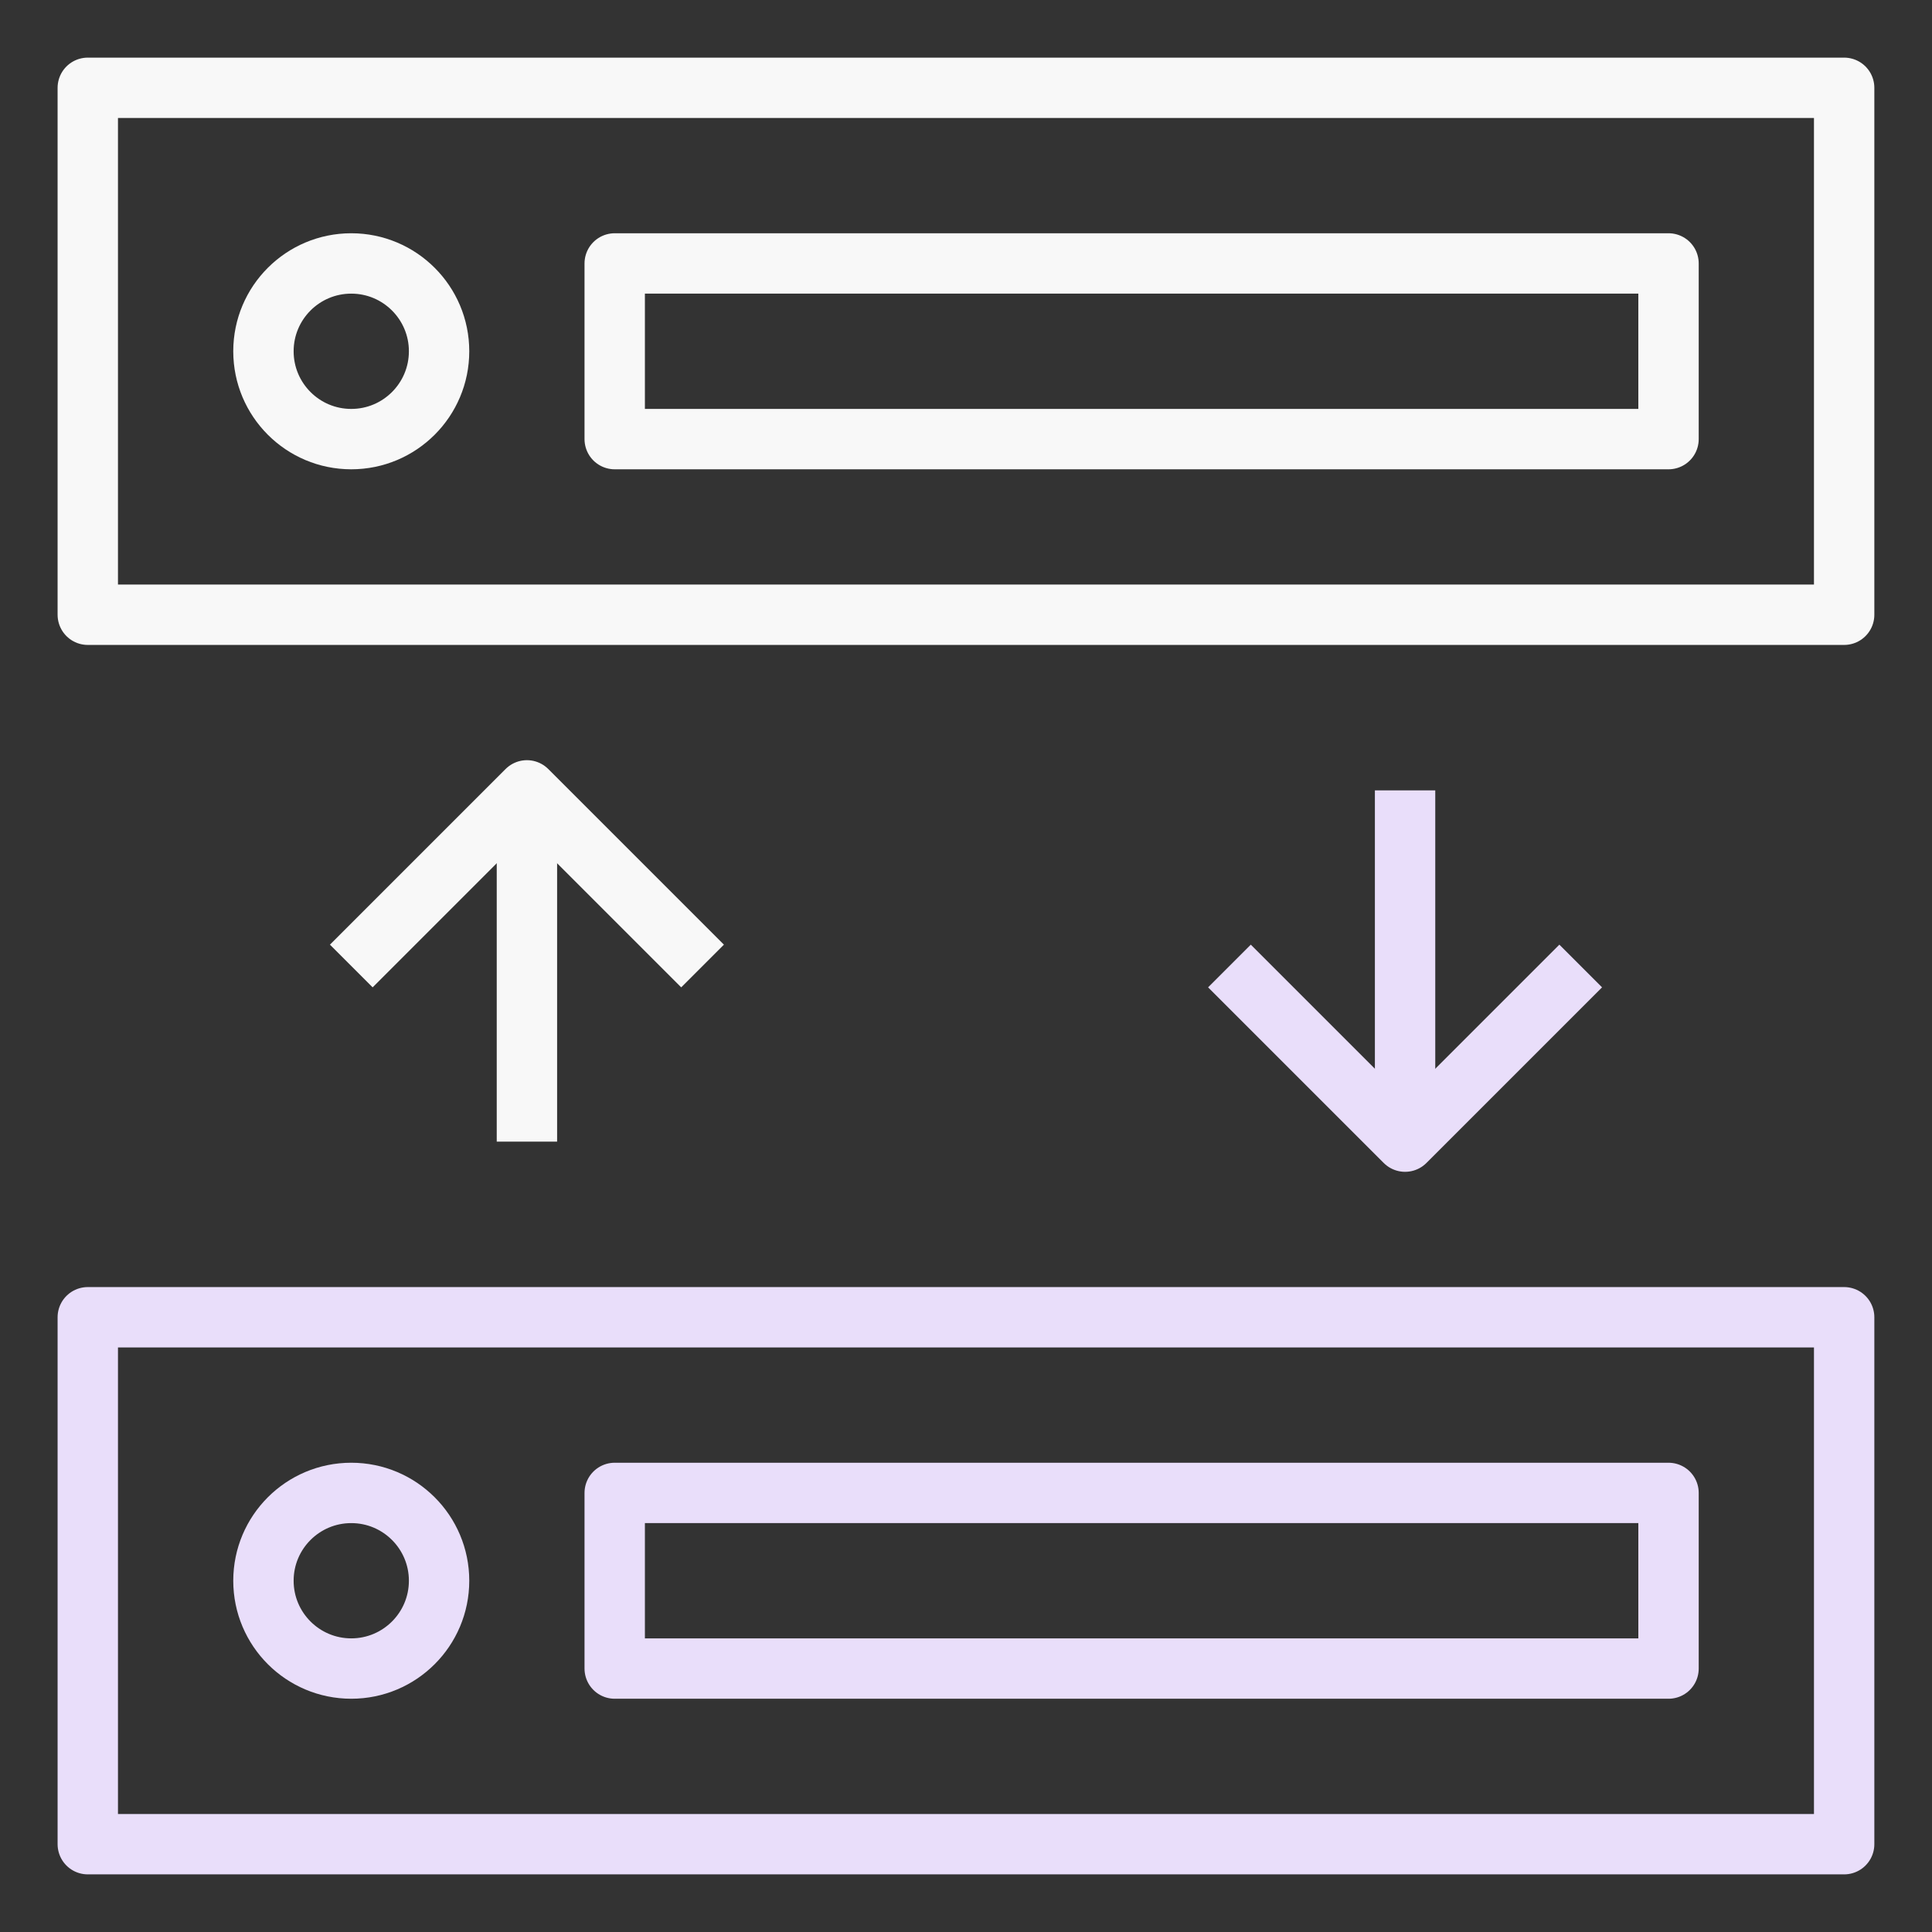
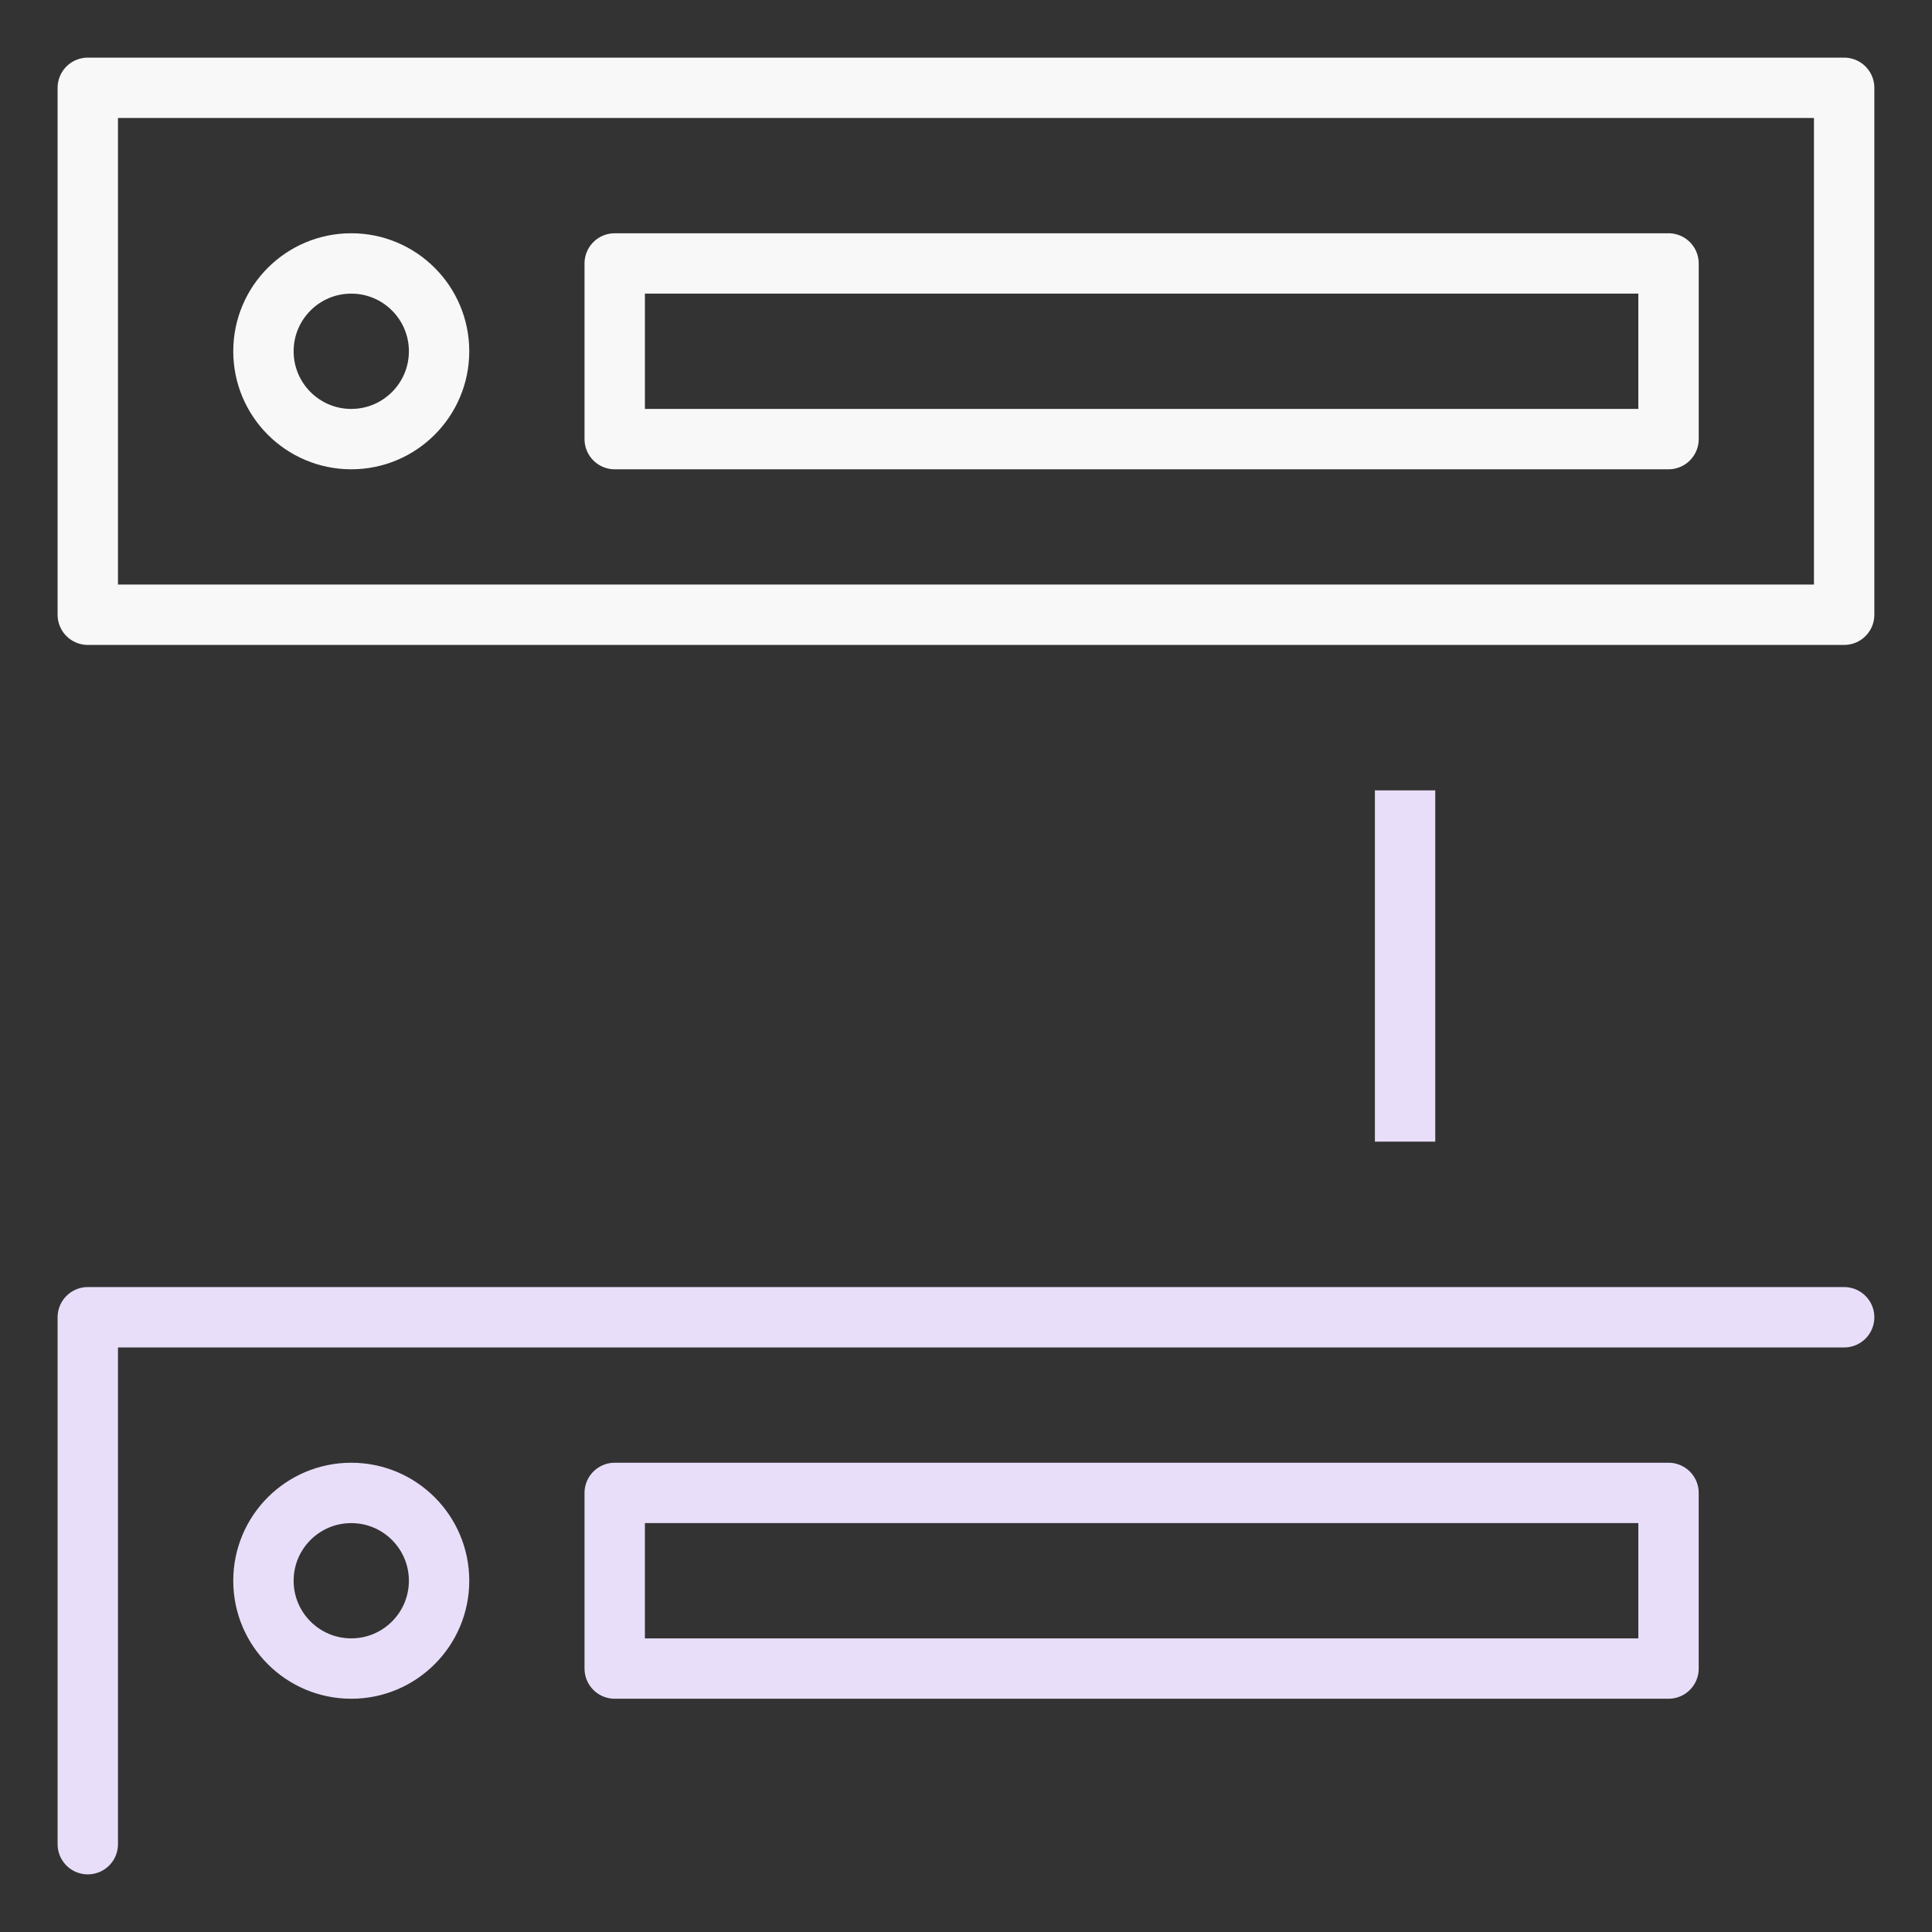
<svg xmlns="http://www.w3.org/2000/svg" width="64" height="64" viewBox="0 0 64 64" fill="none">
  <rect x="0" y="0" width="64" height="64" fill="#333333" stroke="none" />
-   <path d="M61.09 43.636H2.908V61.091H61.09V43.636Z" stroke="#E9DEFA" stroke-width="2" stroke-linejoin="round" />
+   <path d="M61.09 43.636H2.908V61.091V43.636Z" stroke="#E9DEFA" stroke-width="2" stroke-linejoin="round" />
  <path d="M61.09 2.909H2.908V20.364H61.09V2.909Z" stroke="#F8F8F8" stroke-width="2" stroke-linejoin="round" />
-   <path d="M17.455 37.818V26.182" stroke="#F8F8F8" stroke-width="2" stroke-linejoin="round" />
  <path d="M46.545 26.182V37.818" stroke="#E9DEFA" stroke-width="2" stroke-linejoin="round" />
  <path d="M11.636 55.273C13.242 55.273 14.545 53.97 14.545 52.364C14.545 50.757 13.242 49.455 11.636 49.455C10.029 49.455 8.727 50.757 8.727 52.364C8.727 53.97 10.029 55.273 11.636 55.273Z" stroke="#E9DEFA" stroke-width="2" stroke-linejoin="round" />
  <path d="M55.272 49.455H20.363V55.273H55.272V49.455Z" stroke="#E9DEFA" stroke-width="2" stroke-linejoin="round" />
  <path d="M11.636 14.546C13.242 14.546 14.545 13.243 14.545 11.636C14.545 10.03 13.242 8.727 11.636 8.727C10.029 8.727 8.727 10.03 8.727 11.636C8.727 13.243 10.029 14.546 11.636 14.546Z" stroke="#F8F8F8" stroke-width="2" stroke-linejoin="round" />
  <path d="M55.272 8.727H20.363V14.546H55.272V8.727Z" stroke="#F8F8F8" stroke-width="2" stroke-linejoin="round" />
-   <path d="M11.637 32L17.455 26.182L23.273 32" stroke="#F8F8F8" stroke-width="2" stroke-linejoin="round" />
-   <path d="M52.363 32L46.545 37.818L40.727 32" stroke="#E9DEFA" stroke-width="2" stroke-linejoin="round" />
</svg>